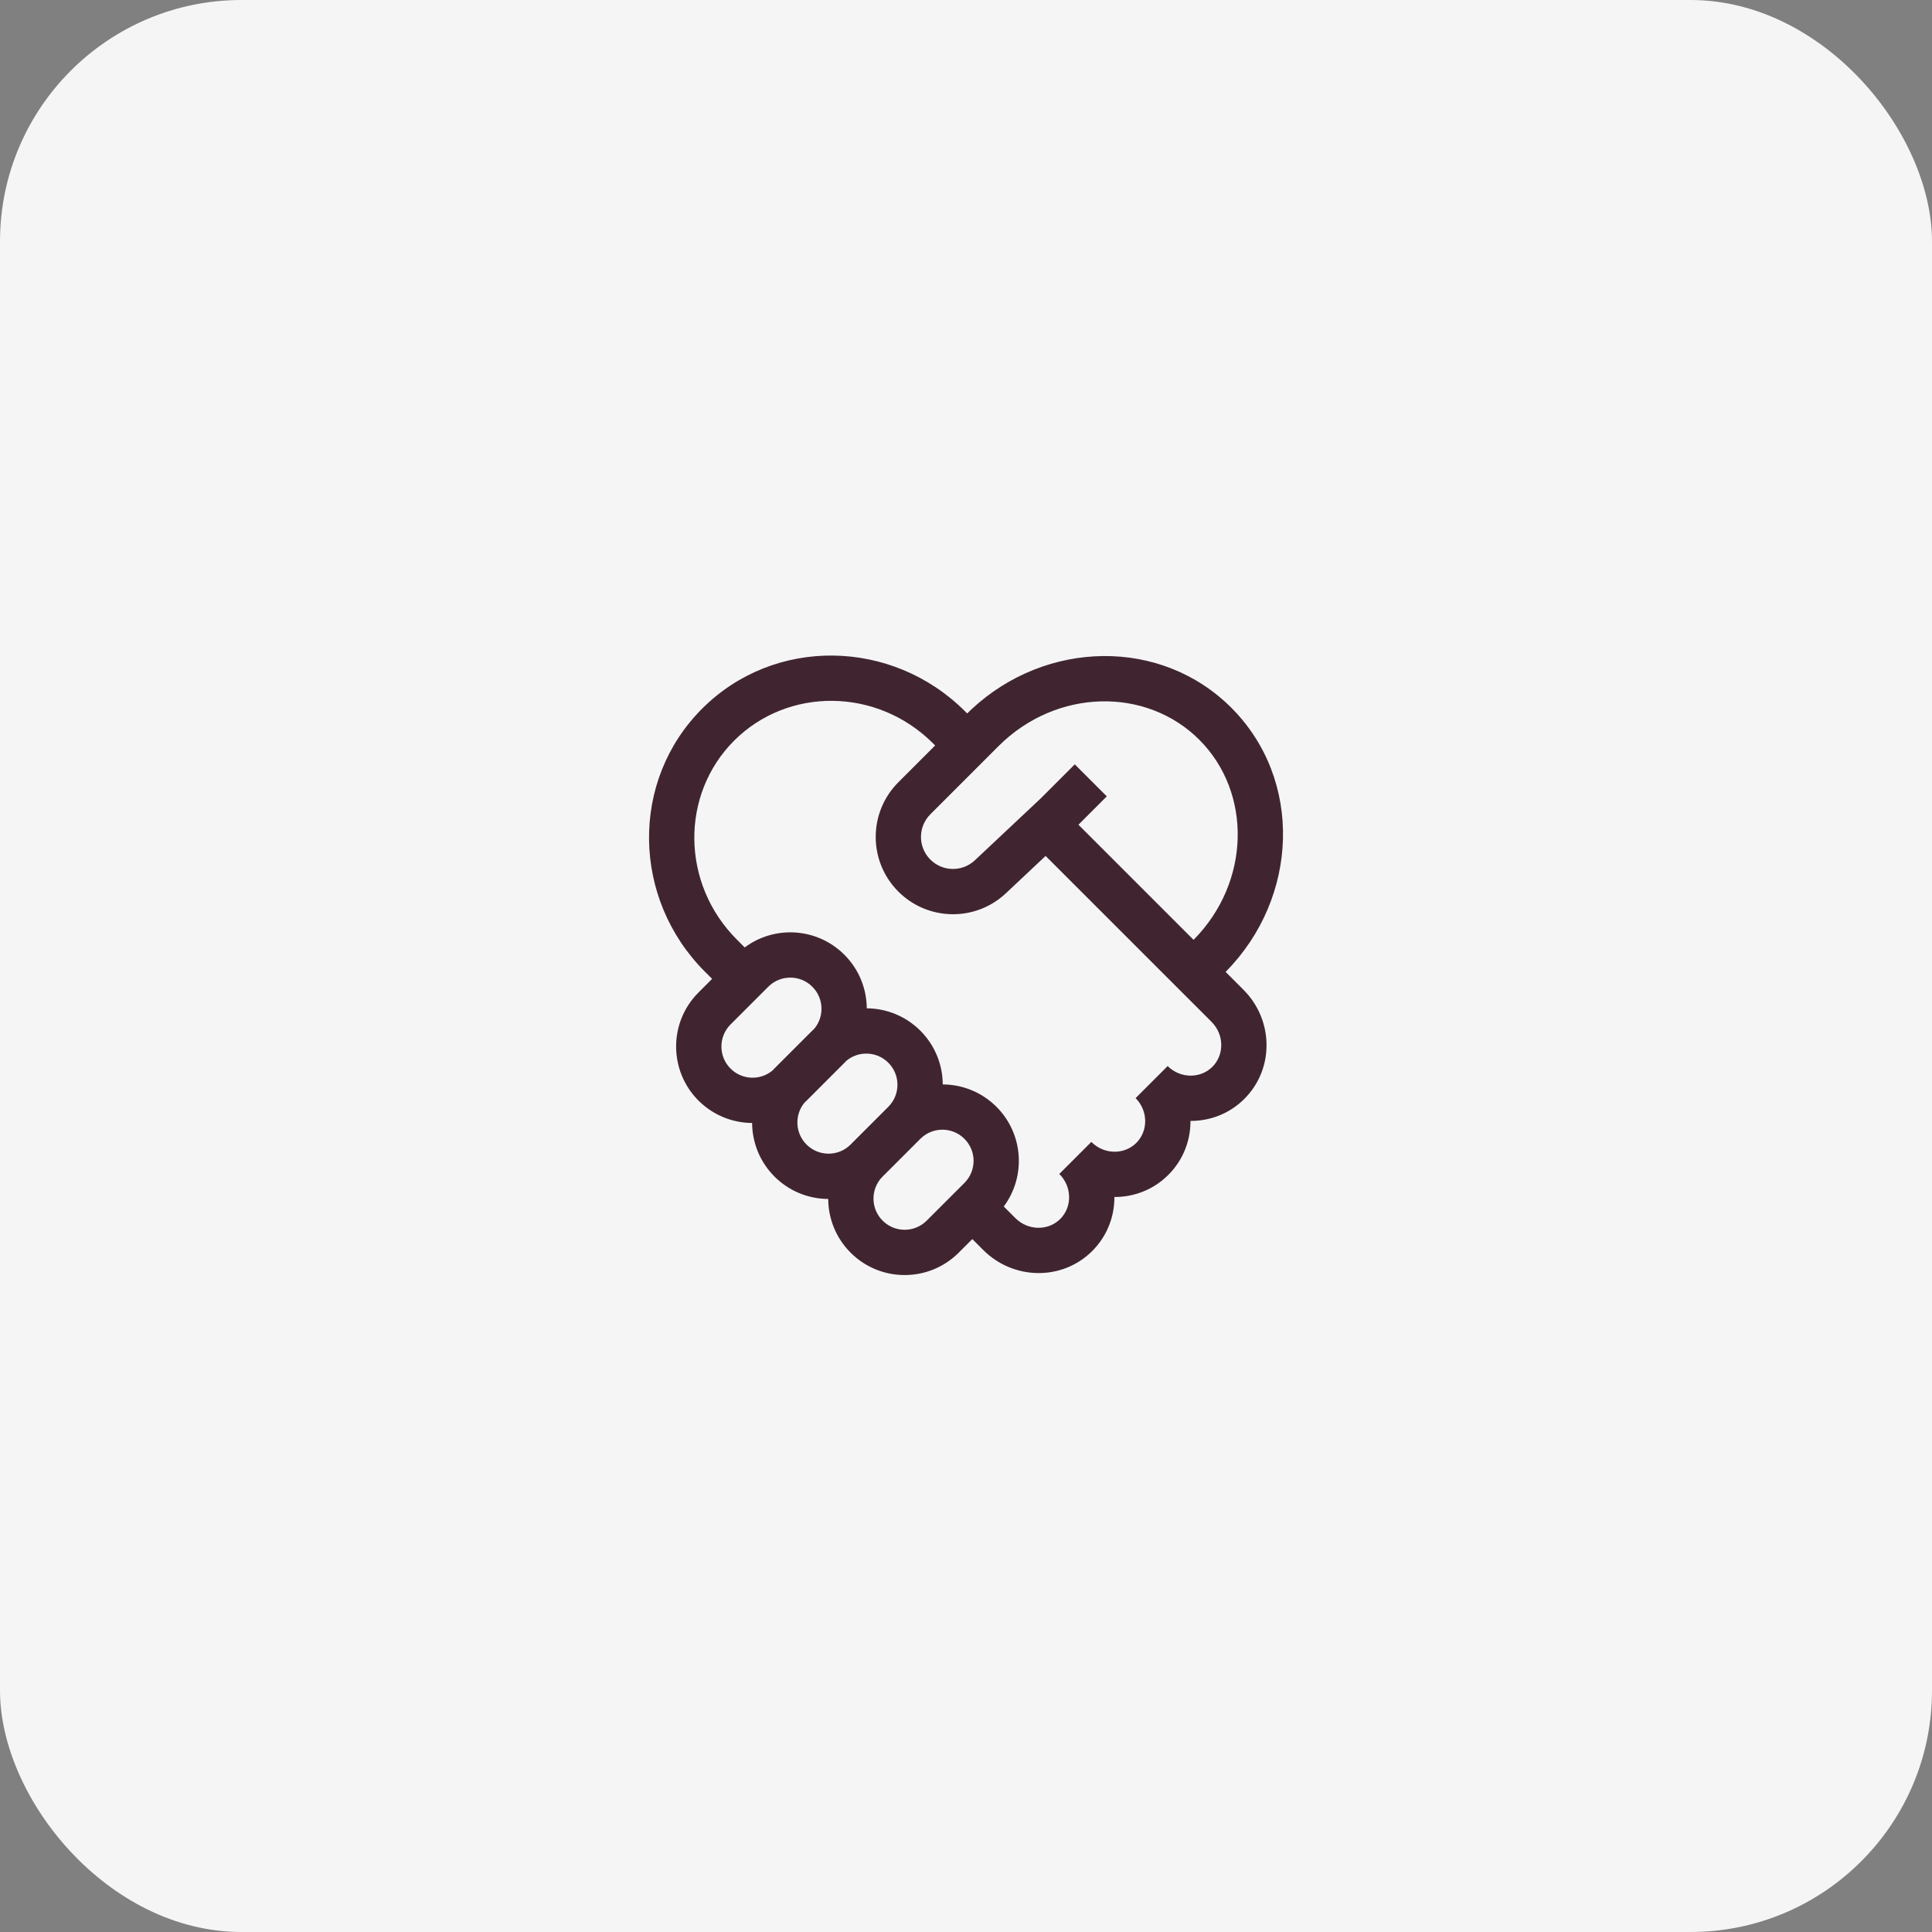
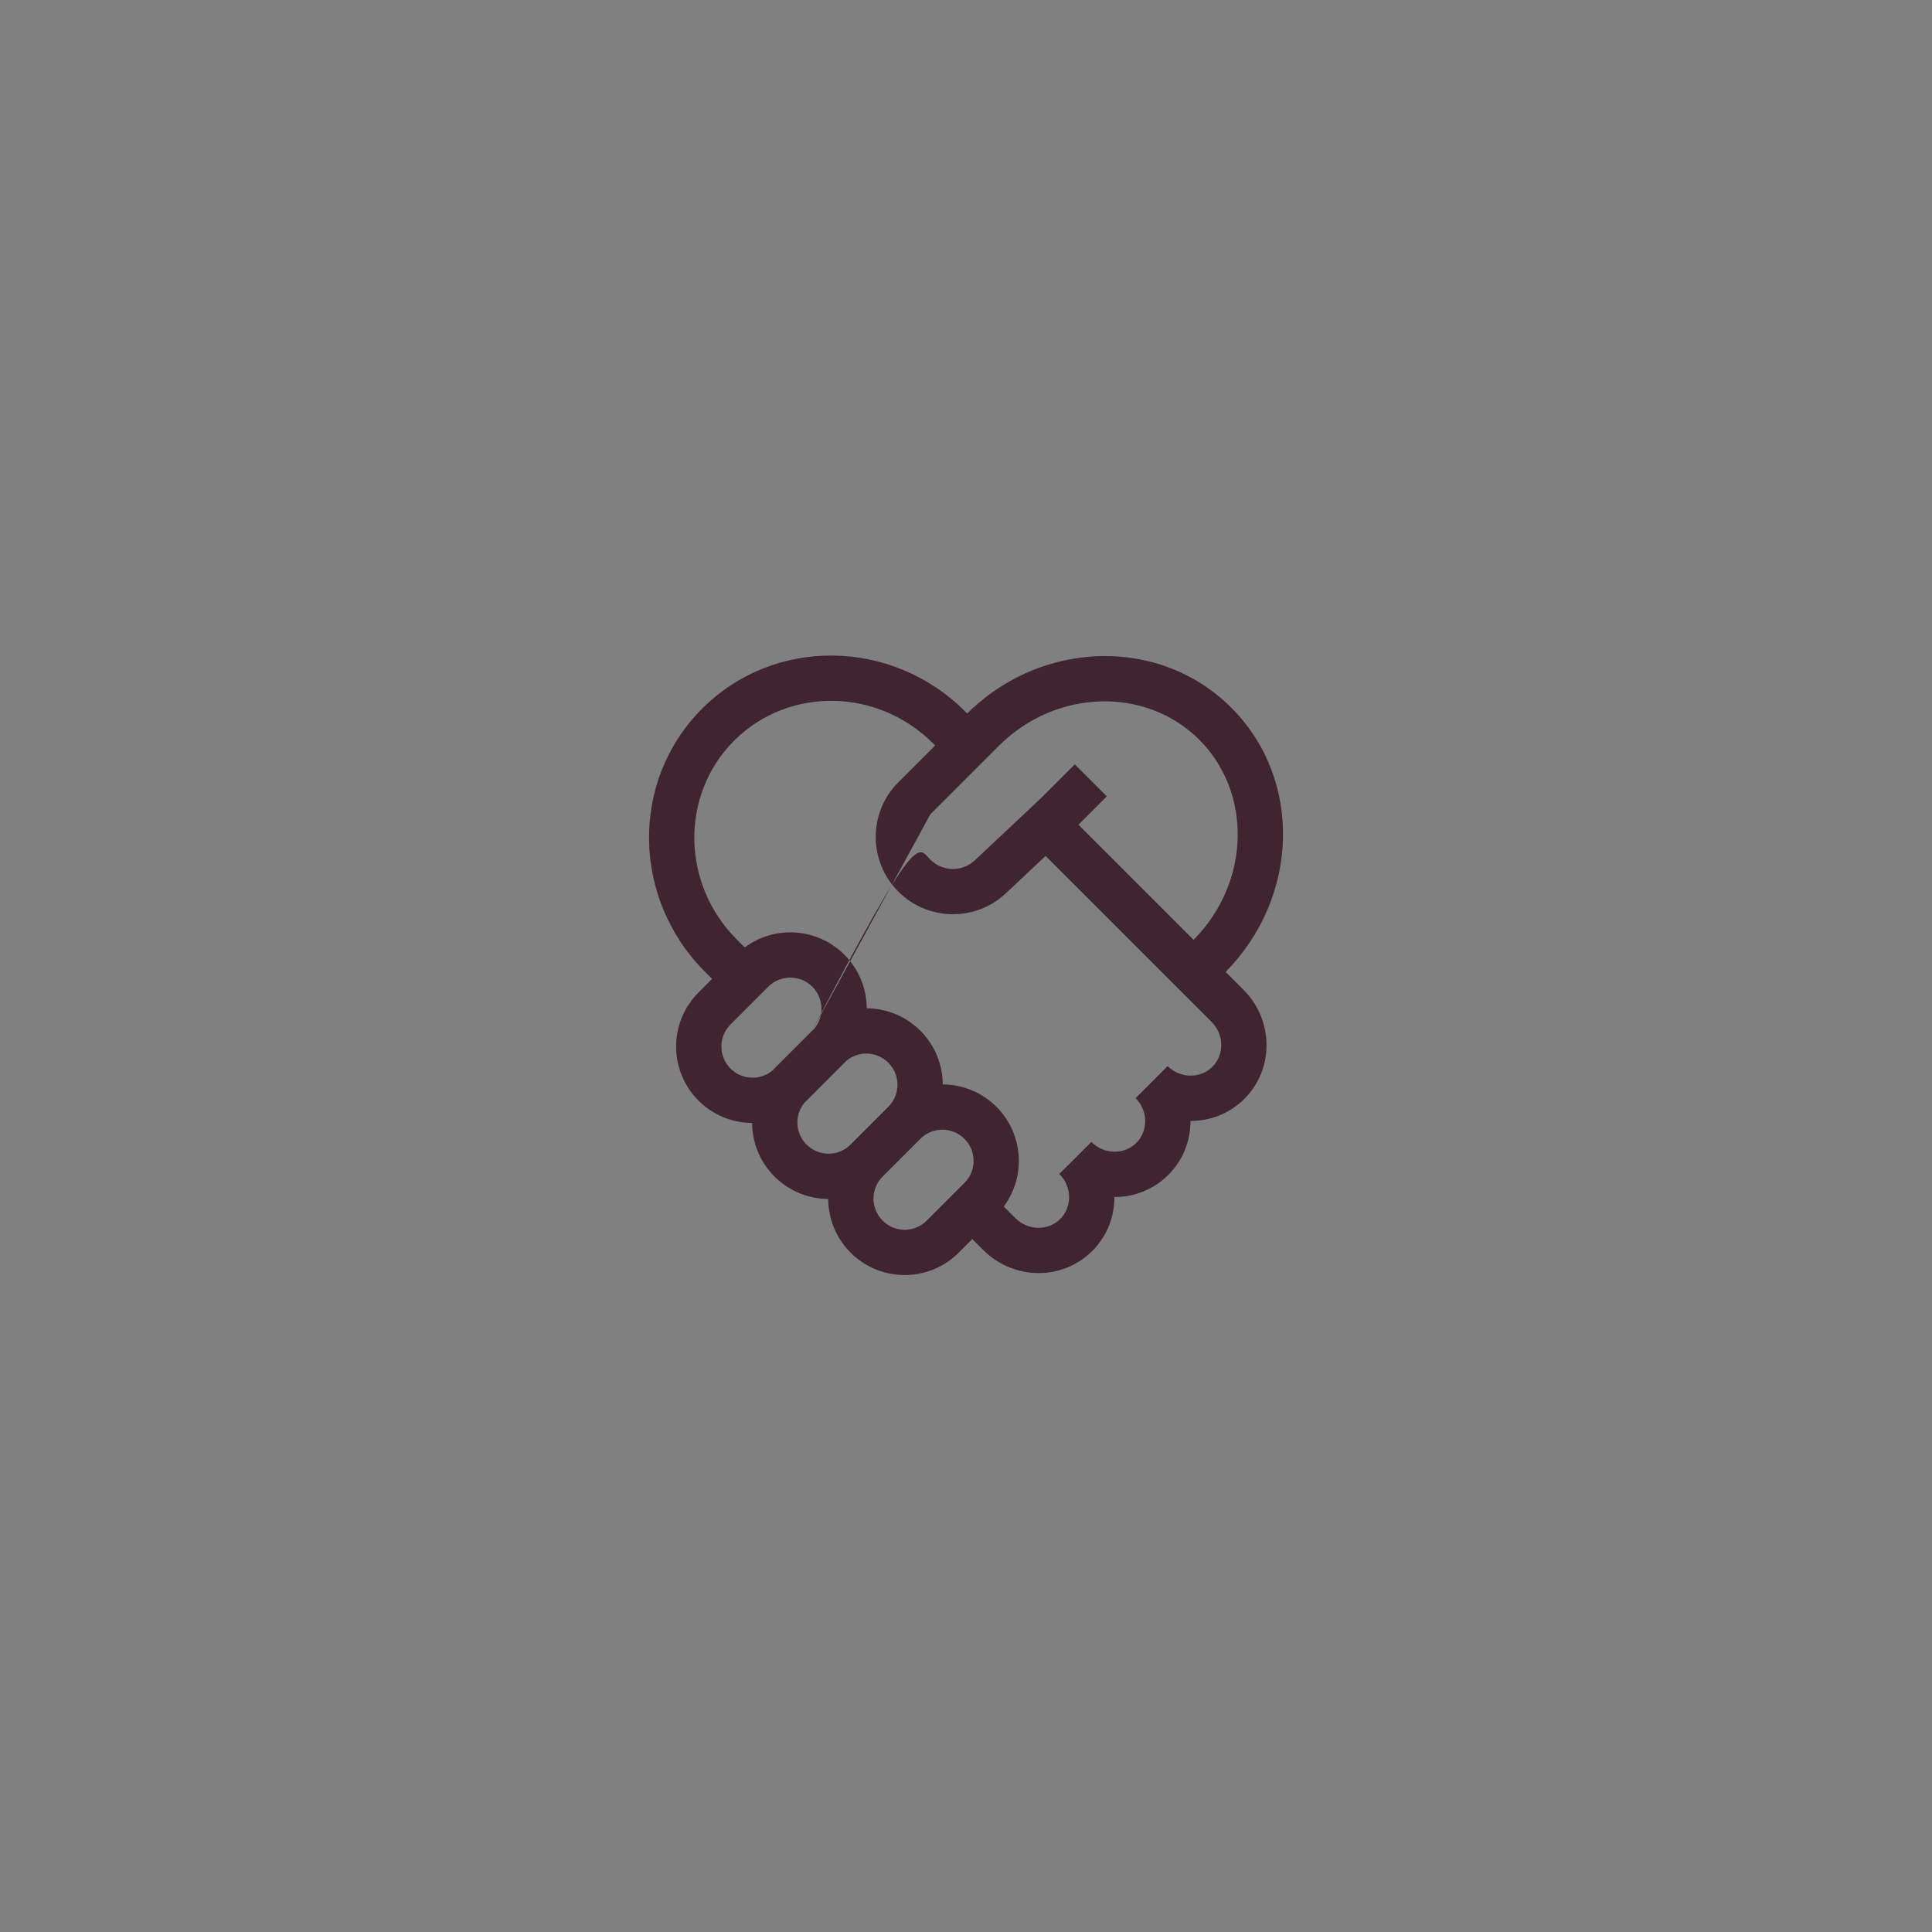
<svg xmlns="http://www.w3.org/2000/svg" width="64" height="64" viewBox="0 0 64 64" fill="none">
  <rect x="0" y="0" width="64" height="64" fill="#808080" stroke="none" />
-   <rect width="64" height="64" rx="8" fill="#F5F5F5" />
-   <path fill-rule="evenodd" clip-rule="evenodd" d="M27.436 39.717C26.791 39.714 26.148 39.467 25.656 38.975C25.166 38.484 24.919 37.843 24.914 37.2C24.271 37.196 23.63 36.949 23.139 36.459C22.15 35.469 22.15 33.866 23.139 32.877L23.59 32.426L23.351 32.188C20.932 29.769 20.866 25.867 23.259 23.475C25.651 21.082 29.553 21.148 31.972 23.567L32.039 23.634L32.194 23.485C34.656 21.199 38.455 21.111 40.789 23.445C43.173 25.828 43.03 29.74 40.6 32.195L41.192 32.788C42.186 33.781 42.224 35.398 41.223 36.4C40.728 36.895 40.082 37.135 39.436 37.132C39.439 37.778 39.198 38.424 38.703 38.919C38.208 39.414 37.562 39.655 36.916 39.652C36.919 40.299 36.678 40.944 36.183 41.44C35.182 42.44 33.565 42.402 32.571 41.408L32.209 41.046L31.759 41.496C30.77 42.485 29.166 42.485 28.177 41.496C27.686 41.004 27.438 40.361 27.436 39.717ZM24.412 31.127C22.554 29.27 22.537 26.318 24.319 24.535C26.102 22.753 29.054 22.77 30.911 24.628L30.978 24.695L29.759 25.914C28.759 26.914 28.759 28.535 29.759 29.535C30.737 30.513 32.315 30.538 33.322 29.59L34.637 28.354L40.132 33.848C40.564 34.281 40.553 34.948 40.163 35.339C39.775 35.727 39.112 35.74 38.68 35.315L37.619 36.376C38.044 36.809 38.031 37.471 37.643 37.859C37.252 38.25 36.585 38.26 36.152 37.828L35.091 38.888C35.524 39.321 35.514 39.988 35.123 40.379C34.732 40.77 34.065 40.78 33.632 40.348L33.251 39.967C33.99 38.975 33.909 37.565 33.009 36.664C32.517 36.173 31.874 35.926 31.23 35.923C31.227 35.278 30.979 34.635 30.488 34.143C29.997 33.653 29.356 33.406 28.713 33.402C28.709 32.759 28.461 32.117 27.971 31.627C27.07 30.726 25.661 30.646 24.669 31.385L24.412 31.127ZM29.23 38.982C29.233 38.98 29.235 38.977 29.238 38.975L30.488 37.725C30.49 37.723 30.493 37.72 30.495 37.718C30.899 37.322 31.547 37.324 31.948 37.725C32.352 38.128 32.352 38.782 31.948 39.186L30.698 40.435C30.295 40.839 29.641 40.839 29.238 40.435C28.837 40.035 28.835 39.386 29.23 38.982ZM29.434 36.657C29.432 36.66 29.43 36.662 29.427 36.664L28.177 37.914C28.175 37.917 28.172 37.919 28.17 37.922C27.766 38.318 27.118 38.315 26.717 37.914C26.337 37.534 26.315 36.931 26.651 36.525C26.675 36.504 26.698 36.481 26.721 36.459L27.971 35.209C27.994 35.186 28.016 35.162 28.038 35.139C28.444 34.802 29.047 34.824 29.427 35.204C29.828 35.605 29.83 36.253 29.434 36.657ZM26.906 34.143C26.929 34.12 26.952 34.098 26.976 34.076C27.312 33.671 27.291 33.068 26.91 32.687C26.507 32.284 25.853 32.284 25.45 32.687L24.2 33.937C23.797 34.341 23.797 34.995 24.2 35.398C24.58 35.778 25.183 35.8 25.589 35.463C25.611 35.439 25.633 35.416 25.656 35.393L26.906 34.143ZM30.819 26.975C30.405 27.389 30.405 28.06 30.819 28.474C31.224 28.88 31.878 28.89 32.295 28.497L34.487 26.437L35.603 25.32L36.664 26.38L35.725 27.32L39.539 31.134C41.439 29.21 41.472 26.249 39.728 24.505C37.978 22.755 35 22.795 33.076 24.718L30.819 26.975Z" fill="#402530" />
+   <path fill-rule="evenodd" clip-rule="evenodd" d="M27.436 39.717C26.791 39.714 26.148 39.467 25.656 38.975C25.166 38.484 24.919 37.843 24.914 37.2C24.271 37.196 23.63 36.949 23.139 36.459C22.15 35.469 22.15 33.866 23.139 32.877L23.59 32.426L23.351 32.188C20.932 29.769 20.866 25.867 23.259 23.475C25.651 21.082 29.553 21.148 31.972 23.567L32.039 23.634L32.194 23.485C34.656 21.199 38.455 21.111 40.789 23.445C43.173 25.828 43.03 29.74 40.6 32.195L41.192 32.788C42.186 33.781 42.224 35.398 41.223 36.4C40.728 36.895 40.082 37.135 39.436 37.132C39.439 37.778 39.198 38.424 38.703 38.919C38.208 39.414 37.562 39.655 36.916 39.652C36.919 40.299 36.678 40.944 36.183 41.44C35.182 42.44 33.565 42.402 32.571 41.408L32.209 41.046L31.759 41.496C30.77 42.485 29.166 42.485 28.177 41.496C27.686 41.004 27.438 40.361 27.436 39.717ZM24.412 31.127C22.554 29.27 22.537 26.318 24.319 24.535C26.102 22.753 29.054 22.77 30.911 24.628L30.978 24.695L29.759 25.914C28.759 26.914 28.759 28.535 29.759 29.535C30.737 30.513 32.315 30.538 33.322 29.59L34.637 28.354L40.132 33.848C40.564 34.281 40.553 34.948 40.163 35.339C39.775 35.727 39.112 35.74 38.68 35.315L37.619 36.376C38.044 36.809 38.031 37.471 37.643 37.859C37.252 38.25 36.585 38.26 36.152 37.828L35.091 38.888C35.524 39.321 35.514 39.988 35.123 40.379C34.732 40.77 34.065 40.78 33.632 40.348L33.251 39.967C33.99 38.975 33.909 37.565 33.009 36.664C32.517 36.173 31.874 35.926 31.23 35.923C31.227 35.278 30.979 34.635 30.488 34.143C29.997 33.653 29.356 33.406 28.713 33.402C28.709 32.759 28.461 32.117 27.971 31.627C27.07 30.726 25.661 30.646 24.669 31.385L24.412 31.127ZM29.23 38.982C29.233 38.98 29.235 38.977 29.238 38.975L30.488 37.725C30.49 37.723 30.493 37.72 30.495 37.718C30.899 37.322 31.547 37.324 31.948 37.725C32.352 38.128 32.352 38.782 31.948 39.186L30.698 40.435C30.295 40.839 29.641 40.839 29.238 40.435C28.837 40.035 28.835 39.386 29.23 38.982ZM29.434 36.657C29.432 36.66 29.43 36.662 29.427 36.664L28.177 37.914C28.175 37.917 28.172 37.919 28.17 37.922C27.766 38.318 27.118 38.315 26.717 37.914C26.337 37.534 26.315 36.931 26.651 36.525C26.675 36.504 26.698 36.481 26.721 36.459L27.971 35.209C27.994 35.186 28.016 35.162 28.038 35.139C28.444 34.802 29.047 34.824 29.427 35.204C29.828 35.605 29.83 36.253 29.434 36.657ZM26.906 34.143C26.929 34.12 26.952 34.098 26.976 34.076C27.312 33.671 27.291 33.068 26.91 32.687C26.507 32.284 25.853 32.284 25.45 32.687L24.2 33.937C23.797 34.341 23.797 34.995 24.2 35.398C24.58 35.778 25.183 35.8 25.589 35.463C25.611 35.439 25.633 35.416 25.656 35.393L26.906 34.143ZC30.405 27.389 30.405 28.06 30.819 28.474C31.224 28.88 31.878 28.89 32.295 28.497L34.487 26.437L35.603 25.32L36.664 26.38L35.725 27.32L39.539 31.134C41.439 29.21 41.472 26.249 39.728 24.505C37.978 22.755 35 22.795 33.076 24.718L30.819 26.975Z" fill="#402530" />
</svg>